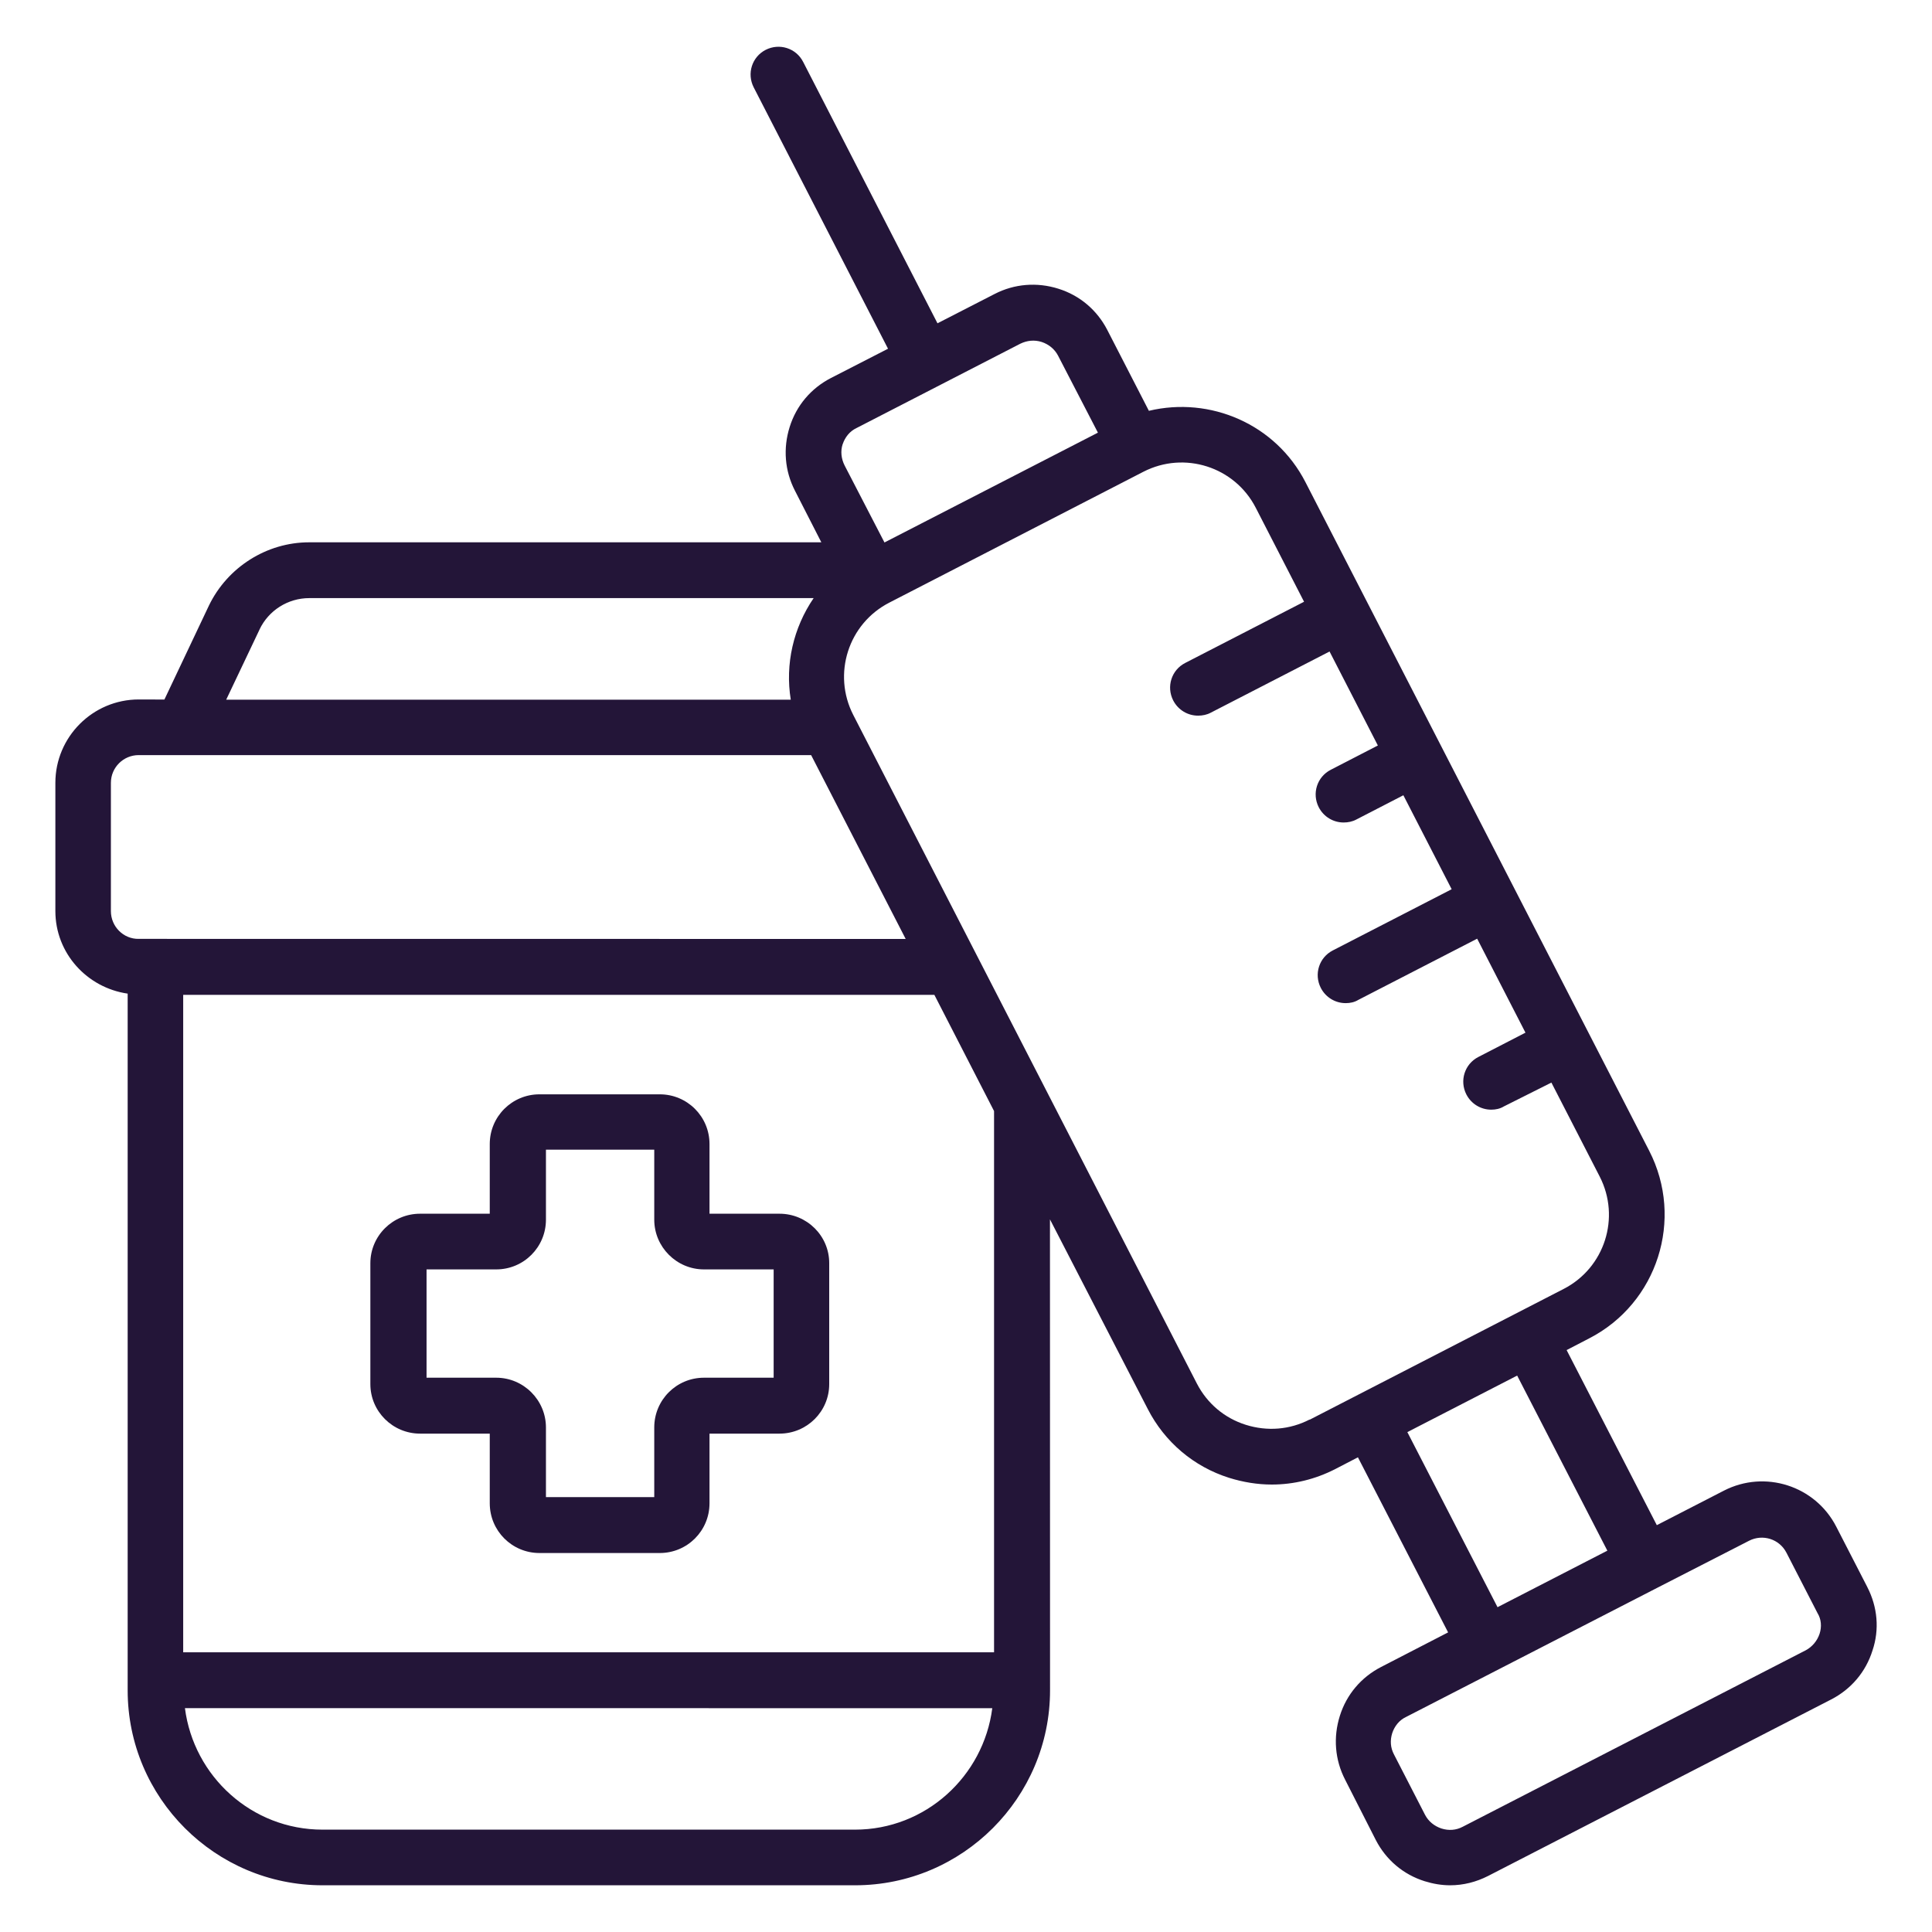
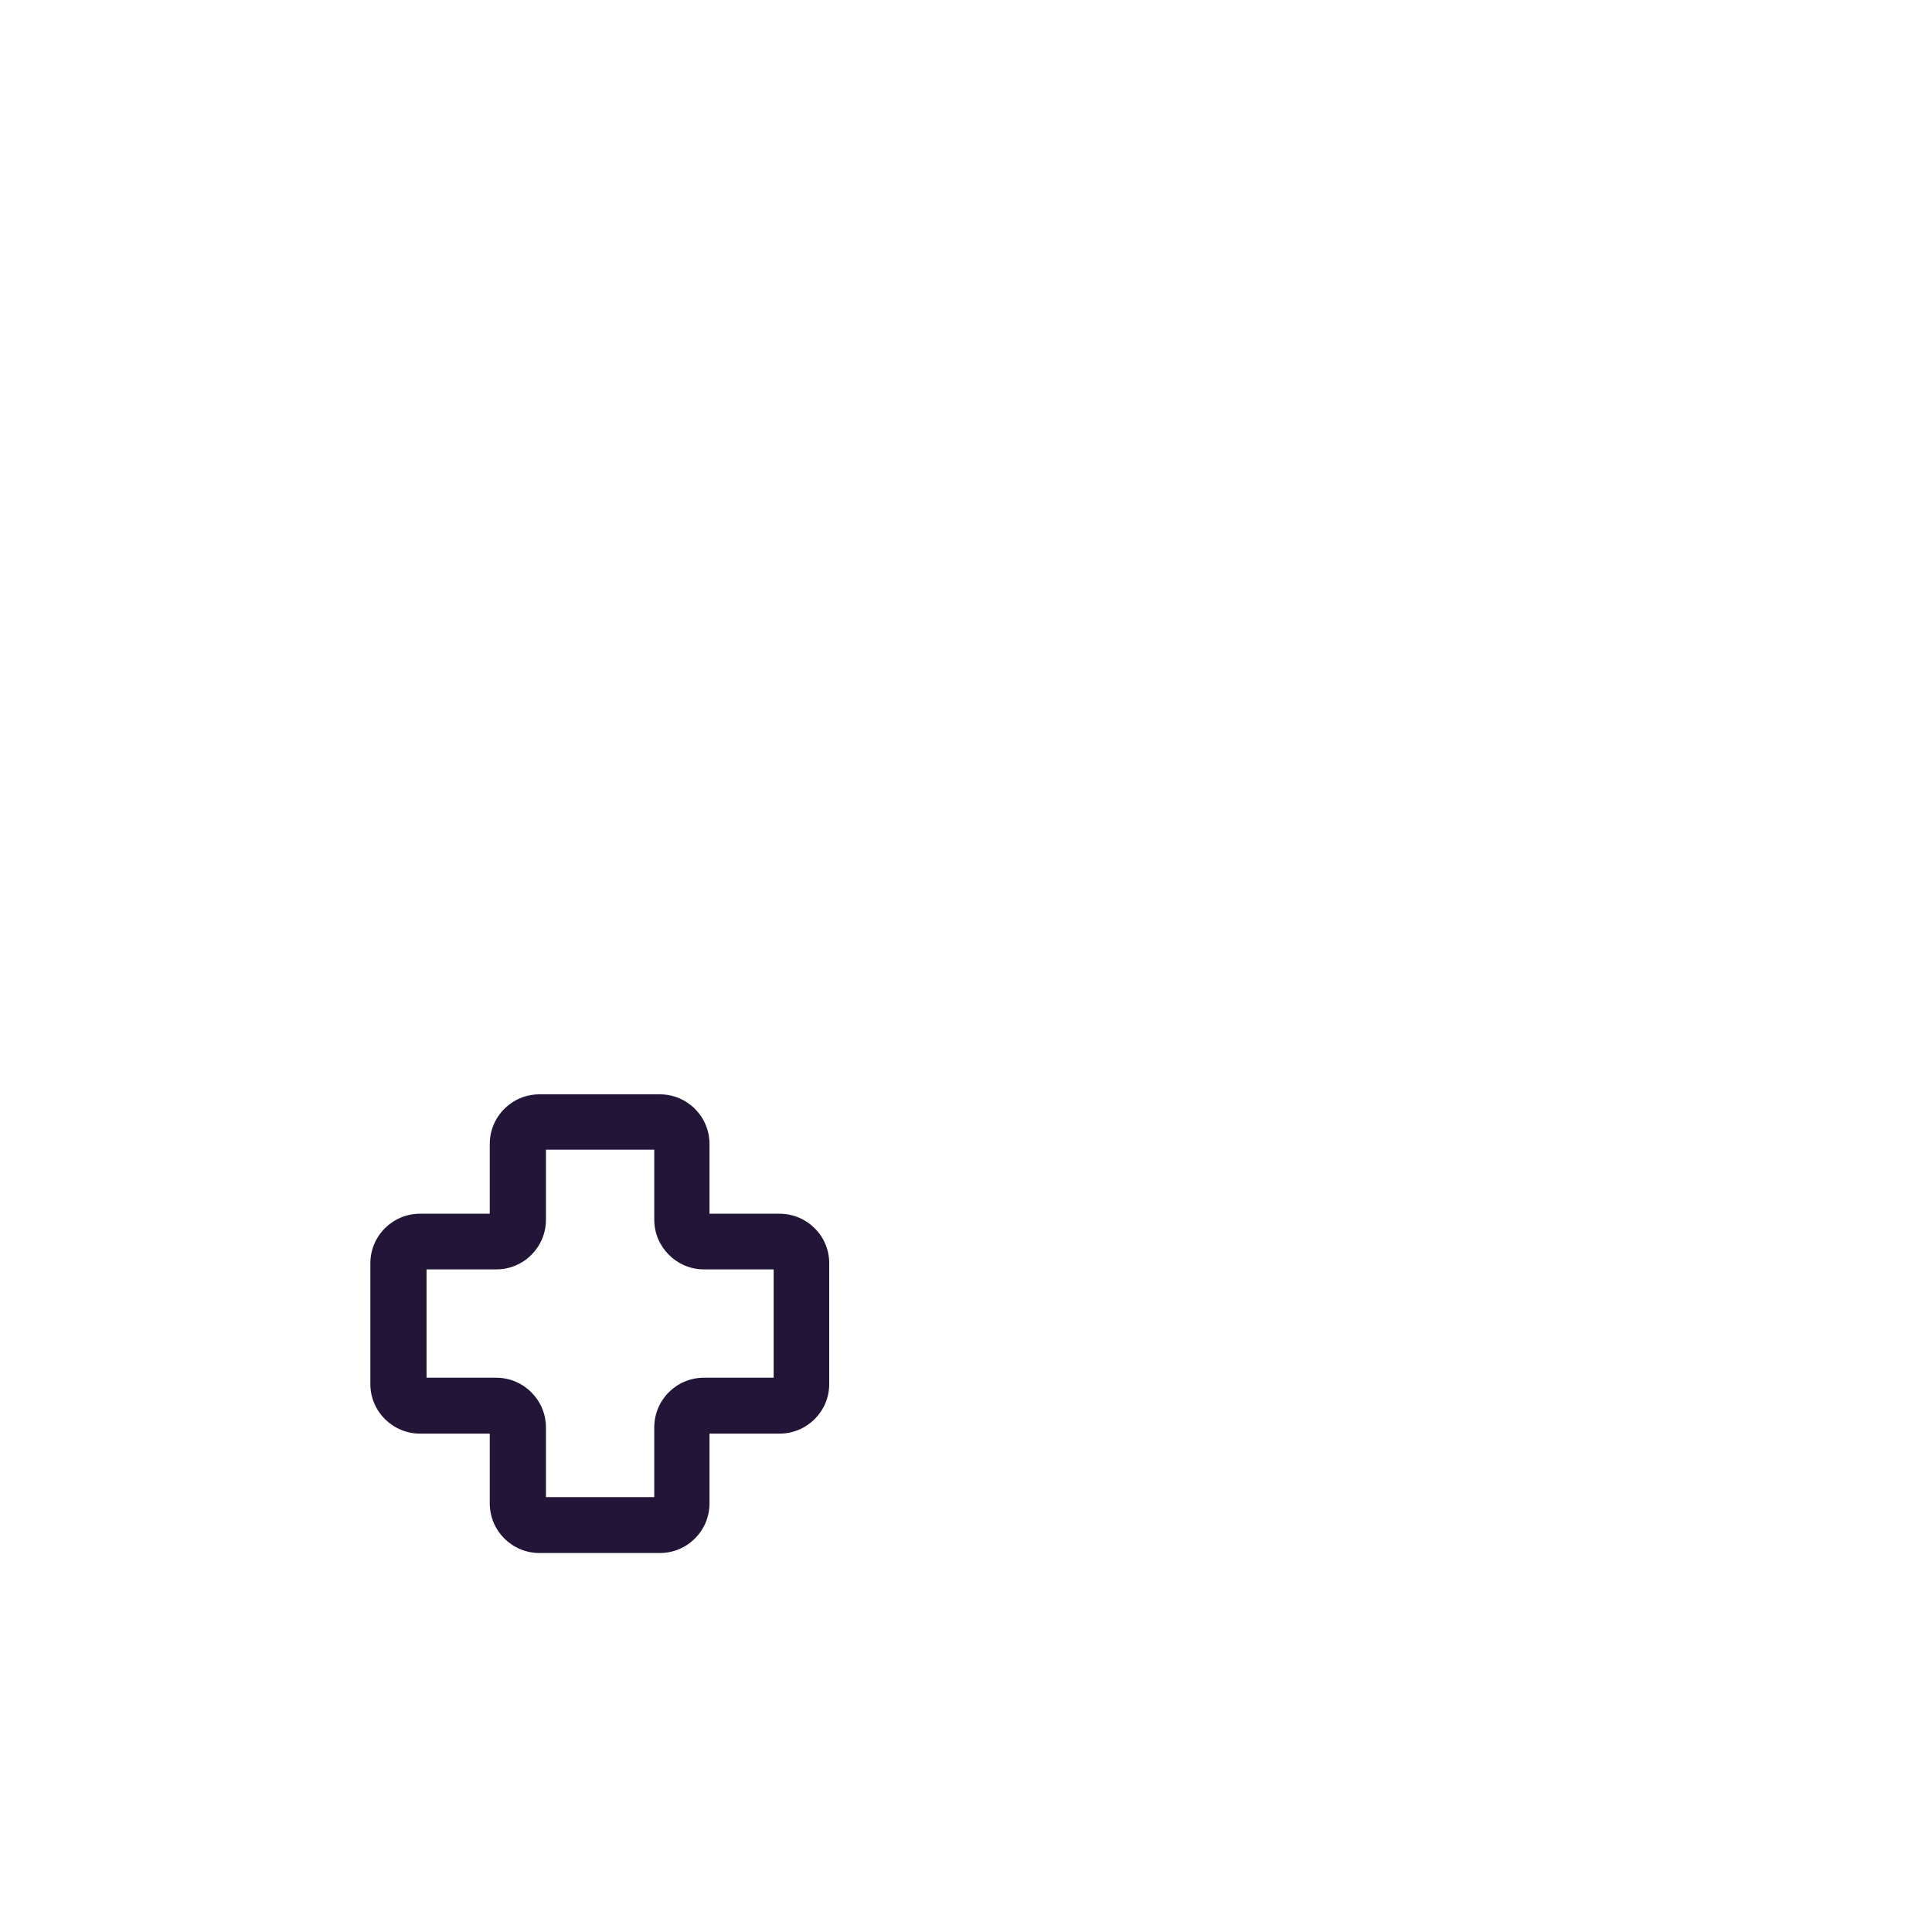
<svg xmlns="http://www.w3.org/2000/svg" id="Layer_1" viewBox="0 0 500 500">
  <defs>
    <style>.cls-1{fill:#231538;}</style>
  </defs>
-   <path class="cls-1" d="M483.25,410.71l-8.03-15.61c-5.45-10.61-18.48-14.77-29.08-9.32l-17.36,8.93-23.34-45.31,5.84-3.03c17.66-9.08,24.63-30.84,15.53-48.55l-88.95-173.02c-7.73-15.08-24.69-22.27-40.53-18.48l-10.76-20.92c-2.66-5.16-7.13-8.95-12.66-10.68-5.53-1.74-11.37-1.29-16.52,1.37l-14.77,7.58-34.77-67.66c-1.82-3.55-6.13-4.92-9.69-3.11-3.55,1.82-4.92,6.13-3.11,9.69l34.77,67.66-14.77,7.58c-5.16,2.66-8.95,7.13-10.68,12.66-1.74,5.53-1.29,11.37,1.37,16.52l6.82,13.34H79.99c-10.98,0-21.13,6.45-25.92,16.37l-11.52,24.32-6.64-.02c-11.89,0-21.58,9.69-21.58,21.58v33.18c0,10.92,8.18,19.84,18.71,21.37v180.31c0,27.81,22.66,50.45,50.45,50.45h137.81c27.81,0,50.45-22.66,50.45-50.45l-.02-121.89,25.31,49.08c4.39,8.55,11.89,14.92,21.05,17.81,3.63,1.13,7.34,1.74,11.05,1.74,5.68,0,11.29-1.37,16.45-4.02l5.84-3.03,23.34,45.31-17.34,8.95c-5.16,2.66-8.95,7.13-10.68,12.66-1.74,5.53-1.29,11.37,1.37,16.52l7.93,15.59c2.66,5.16,7.13,8.95,12.66,10.68,2.19.68,4.39,1.05,6.58,1.05,3.42,0,6.74-.84,9.84-2.42l88.79-45.68c5.16-2.66,8.95-7.13,10.68-12.66,1.84-5.45,1.31-11.27-1.35-16.43h0ZM218.09,114.95c.61-1.82,1.82-3.34,3.55-4.16l42.42-21.84c1.74-.84,3.63-1.05,5.53-.45,1.82.61,3.34,1.82,4.24,3.55l10.31,19.92-55.24,28.42-10.31-19.92c-.88-1.74-1.11-3.71-.51-5.53h0ZM67.17,162.9c2.34-4.92,7.34-8.11,12.87-8.11h130.53c-5.23,7.66-7.42,17.05-5.92,26.29H58.54l8.64-18.18ZM28.7,235.79v-33.18c0-4.02,3.26-7.19,7.19-7.19h174.03l24.47,47.58-194.16-.02h-4.32c-3.95.08-7.21-3.18-7.21-7.19h0ZM221.28,473.51H83.47c-18.34,0-33.34-13.79-35.61-31.45l208.94.02c-2.27,17.64-17.27,31.43-35.53,31.43h0ZM257.33,427.61H47.41v-170.15h194.4l15.45,30.08v140.08h.08ZM338.93,367.37c-5.16,2.66-10.98,3.11-16.52,1.37-5.53-1.74-10-5.53-12.66-10.68l-88.92-173.02c-5.45-10.61-1.29-23.63,9.32-29.08l65.76-33.87c10.61-5.45,23.63-1.29,29.08,9.32l12.5,24.32-30.76,15.84c-3.55,1.82-4.92,6.13-3.11,9.69,1.29,2.5,3.79,3.95,6.45,3.95,1.13,0,2.27-.23,3.26-.76l30.76-15.84,12.5,24.32-12.19,6.29c-3.55,1.82-4.92,6.13-3.11,9.69,1.29,2.5,3.79,3.95,6.45,3.95,1.13,0,2.27-.23,3.26-.76l12.19-6.29,12.5,24.32-30.76,15.84c-3.55,1.82-4.92,6.13-3.11,9.69,1.29,2.5,3.79,3.95,6.45,3.95,1.13,0,2.27-.23,3.26-.84l30.76-15.84,12.5,24.32-12.19,6.29c-3.55,1.82-4.92,6.13-3.11,9.69,1.29,2.5,3.79,3.95,6.45,3.95,1.13,0,2.27-.23,3.26-.84l12.3-6.17,12.5,24.32c5.45,10.61,1.29,23.63-9.32,29.08l-65.76,33.86ZM364.22,370.63l28.42-14.63,23.34,45.31-28.42,14.63-23.34-45.31ZM470.9,422.84c-.61,1.82-1.89,3.34-3.55,4.24l-88.79,45.68c-1.74.92-3.63,1.05-5.53.45-1.82-.61-3.34-1.82-4.24-3.55l-8.03-15.61c-.92-1.74-1.05-3.63-.45-5.53.61-1.82,1.82-3.34,3.55-4.16l65-33.42,23.79-12.19c3.55-1.82,7.87-.45,9.69,3.11l8.03,15.61c.98,1.58,1.13,3.54.53,5.37h0Z" />
  <path class="cls-1" d="M201.73,314.11h-18.11v-18.03c0-7.13-5.76-12.87-12.87-12.87h-31.13c-7.13,0-12.87,5.76-12.87,12.87v18.03h-18.03c-7.13,0-12.87,5.76-12.87,12.81v31.29c0,7.05,5.76,12.81,12.87,12.81h18.03v18.03c0,7.13,5.76,12.87,12.87,12.87h31.13c7.13,0,12.87-5.76,12.87-12.87v-18.03h18.11c7.13,0,12.87-5.76,12.87-12.81v-31.29c.02-7.05-5.74-12.81-12.87-12.81ZM200.22,356.55h-18.03c-7.13,0-12.87,5.76-12.87,12.87v18.03h-28.03v-18.03c0-7.05-5.76-12.87-12.87-12.87h-18.03v-28.03h18.03c7.13,0,12.87-5.76,12.87-12.87v-18.11h28.03v18.11c0,7.05,5.76,12.87,12.87,12.87h18.03v28.03Z" />
</svg>